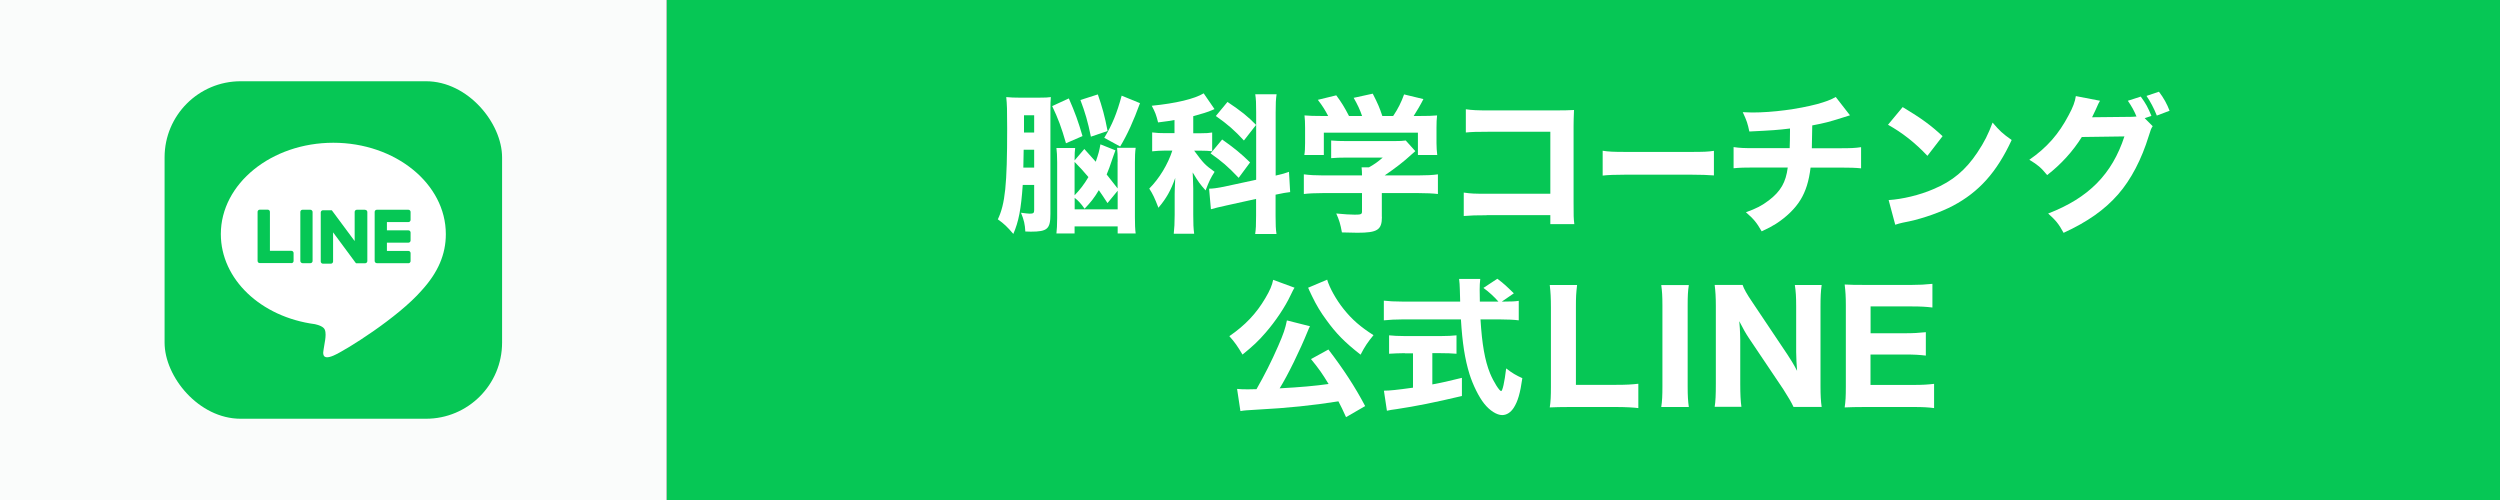
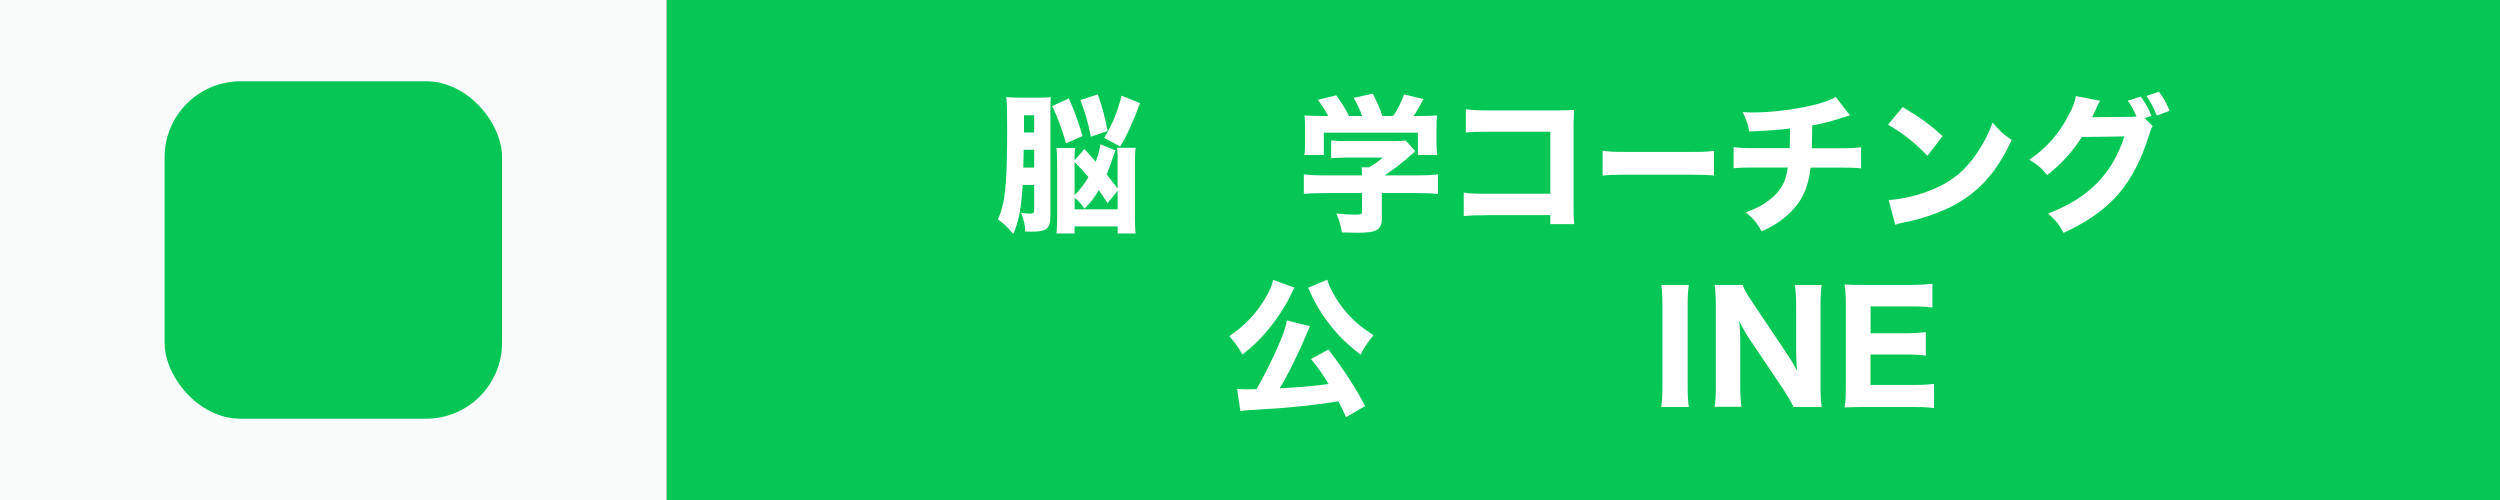
<svg xmlns="http://www.w3.org/2000/svg" id="_レイヤー_2" viewBox="0 0 300 60">
  <rect x="0" y="0" width="300" height="60" fill="#333333" stroke="none" />
  <g id="_レイヤー_1-2">
    <rect x="80" width="220" height="60" style="fill:#06c755;" />
    <path d="m122.73,22.18c-.2,2.92-.49,4.41-1.13,5.89-.74-.86-1.1-1.21-1.86-1.75.88-1.85,1.12-4.14,1.12-10.89,0-2.36-.02-2.86-.11-3.78.5.05.97.07,1.64.07h2.27c.77,0,1.12-.02,1.44-.07-.04.38-.05.9-.05,1.57v12.46c0,1.8-.36,2.12-2.36,2.12-.14,0-.36,0-.65-.02-.05-.88-.16-1.37-.52-2.25.38.05.85.11,1.04.11.43,0,.54-.07.54-.41v-3.04h-1.37Zm.11-4.21l-.04,2.14h1.3v-2.14h-1.26Zm1.26-4.14h-1.22v2.07h1.22v-2.07Zm3.82,3.37c-.54-1.89-.95-2.99-1.66-4.47l2-.92c.76,1.73,1.13,2.77,1.64,4.52l-1.98.86Zm6.2,2.21c0-.83-.02-1.17-.07-1.67h2.23c-.07.49-.09,1.08-.09,1.71v6.61c0,.77.02,1.46.09,1.96h-2.16v-.85h-5.17v.85h-2.18c.05-.38.09-1.08.09-1.87v-6.66c0-.79-.04-1.33-.09-1.73h2.25c-.05.36-.07.7-.07,1.49l1.17-1.37q.5.56,1.37,1.53c.34-.99.43-1.33.56-2.09l1.8.72c-.09.22-.14.36-.29.81-.38,1.12-.5,1.48-.76,2.09q.5.63,1.31,1.67v-3.21Zm-5.17,4.02c.58-.58,1.15-1.31,1.66-2.18-.67-.79-.9-1.04-1.66-1.82v4Zm0,1.69h5.17v-2.23l-1.22,1.48c-.5-.77-.7-1.06-1.04-1.55-.56.94-.92,1.39-1.71,2.23-.38-.56-.79-1.01-1.19-1.31v1.39Zm1.96-8.71c-.38-1.85-.69-2.9-1.26-4.41l2.09-.67c.52,1.48.85,2.68,1.17,4.39l-2,.68Zm1.6.13c.96-1.58,1.51-2.92,2.09-5.06l2.2.9c-.77,2.11-1.51,3.76-2.38,5.2l-1.91-1.04Z" style="fill:#fff;" />
-     <path d="m140.95,14.4c-.5.09-.9.16-1.98.29-.23-.92-.34-1.21-.76-2,2.93-.29,5.15-.83,6.23-1.49l1.3,1.89q-.07.04-.25.11c-.47.22-1.39.5-2.3.74v2.05h.9c.65,0,.97-.02,1.37-.09v2.25c-.4-.05-.85-.07-1.4-.07h-.76c1.15,1.55,1.26,1.67,2.45,2.54-.47.74-.65,1.1-1.08,2.23-.68-.77-.85-.99-1.55-2.16.02.36.05,1.01.07,1.94v3.15c0,1.08.02,1.58.11,2.27h-2.45c.07-.68.11-1.28.11-2.27v-2.52c0-.34.02-.77.07-1.91-.52,1.48-1.06,2.45-2.02,3.58-.43-1.13-.68-1.66-1.1-2.3,1.21-1.21,2.23-2.9,2.77-4.56h-.83c-.63,0-1.08.04-1.59.09v-2.27c.51.07.94.09,1.62.09h1.06v-1.58Zm6.12,10.28c-.79.16-1.33.31-1.76.43l-.22-2.47c.43,0,.96-.07,1.71-.22l3.94-.85v-8.08c0-1.1-.02-1.6-.11-2.18h2.56c-.09.65-.11,1.06-.11,2.16v7.6c.97-.23,1.04-.25,1.6-.45l.14,2.43c-.47.05-.9.13-1.75.31v2.52c0,1.1.02,1.6.11,2.2h-2.56c.09-.61.11-1.06.11-2.21v-2l-3.67.81Zm-.41-7.94c1.49,1.06,2.21,1.64,3.35,2.75l-1.37,1.85c-1.33-1.4-2-1.96-3.37-2.93l1.39-1.67Zm.65-4.5c1.64,1.1,2.43,1.73,3.42,2.75l-1.46,1.87c-1.13-1.22-1.91-1.91-3.37-2.94l1.4-1.69Z" style="fill:#fff;" />
    <path d="m165.83,26.02c0,1.57-.54,1.91-2.94,1.91-.47,0-1.04-.02-1.86-.04-.18-1.01-.32-1.46-.68-2.27.96.09,1.67.14,2.21.14.76,0,.88-.05.88-.38v-2.21h-4.66c-.96,0-1.75.04-2.32.11v-2.36c.67.09,1.42.13,2.3.13h4.68c0-.4-.02-.7-.05-.97h.88c.59-.32,1.06-.65,1.66-1.17h-4.34c-.81,0-1.26.02-1.85.07v-2.12c.54.05,1.06.07,1.87.07h5.69c.7,0,1.04-.02,1.39-.07l1.15,1.28c-.2.16-.27.23-.47.41-.9.83-1.89,1.6-3.21,2.5h4.01c.94,0,1.8-.04,2.38-.13v2.36c-.58-.07-1.4-.11-2.39-.11h-4.34v2.84Zm-6.45-12.1c-.38-.72-.61-1.12-1.24-1.94l2.21-.54c.58.77,1.01,1.46,1.53,2.48h1.57c-.23-.7-.56-1.4-1.01-2.18l2.29-.5c.63,1.24.81,1.66,1.15,2.68h1.3c.58-.85.99-1.69,1.31-2.59l2.32.56c-.29.59-.85,1.55-1.17,2.03h.58c1.17,0,1.64-.02,2.23-.07-.05.45-.07.81-.07,1.49v1.84c0,.54.04.97.09,1.42h-2.32v-2.68h-11.29v2.68h-2.34c.07-.4.09-.83.09-1.44v-1.82c0-.63-.02-1.04-.07-1.49.68.05,1.01.07,2.18.07h.67Z" style="fill:#fff;" />
    <path d="m178.39,25.83c-1.33,0-1.78.02-2.74.09v-2.81c.92.13,1.28.14,2.79.14h7.6v-7.44h-7.35c-1.51,0-2.07.02-2.79.09v-2.79c.74.11,1.35.14,2.83.14h7.9c.97,0,1.76-.02,2.25-.05q-.05,1.19-.05,1.96v9.07c0,1.76,0,1.93.09,2.67h-2.88v-1.08h-7.65Z" style="fill:#fff;" />
    <path d="m192.33,18.09c.69.11,1.24.14,2.8.14h7.74c1.54,0,2.1-.02,2.8-.13v2.95c-.61-.05-1.62-.09-2.82-.09h-7.73c-1.33,0-2.21.04-2.8.11v-2.99Z" style="fill:#fff;" />
    <path d="m221.99,13.84q-.4.11-.99.31c-1.48.47-2,.61-3.53.9-.02,1.55-.04,2.14-.05,2.74h3.35c1.3,0,1.84-.02,2.56-.13v2.54c-.7-.07-1.35-.09-2.5-.09h-3.56c-.2,1.64-.58,2.84-1.21,3.87-.63,1.04-1.69,2.07-2.95,2.88-.52.32-.88.52-1.71.9-.61-1.06-.92-1.44-1.89-2.29,1.26-.45,1.91-.79,2.77-1.44,1.4-1.08,2.02-2.14,2.25-3.93h-3.94c-1.21,0-1.85.02-2.56.09v-2.54c.74.11,1.24.13,2.59.13h4.14c.02-.47.04-1.39.04-2.05v-.31c-1.44.18-2.18.23-4.88.36-.2-.95-.3-1.28-.79-2.32.58.02.88.04,1.15.04,2.45,0,5.47-.4,7.78-1.01,1.03-.29,1.58-.49,2.23-.85l1.71,2.2Z" style="fill:#fff;" />
    <path d="m228.32,12.85c2.32,1.4,3.35,2.16,4.79,3.49l-1.82,2.36c-1.49-1.58-3.01-2.77-4.73-3.73l1.76-2.12Zm-1.69,11.16c1.66-.11,3.71-.59,5.37-1.31,2.29-.95,3.89-2.3,5.29-4.41.81-1.21,1.3-2.18,1.82-3.58.85.99,1.17,1.3,2.29,2.09-1.78,3.85-3.91,6.23-7.04,7.89-1.44.76-3.51,1.49-5.24,1.87q-.45.09-.79.16c-.41.09-.52.13-.9.25l-.79-2.95Z" style="fill:#fff;" />
    <path d="m258.31,15.16c-.18.27-.23.43-.45,1.13-.87,2.83-2.12,5.24-3.69,7.04-1.62,1.85-3.67,3.29-6.54,4.61-.59-1.08-.9-1.46-1.85-2.32,4.86-1.87,7.67-4.72,9.15-9.25l-5.11.07c-1.1,1.75-2.5,3.28-4.16,4.57-.76-.92-1.08-1.19-2.14-1.84,2.11-1.46,3.53-3.08,4.72-5.35.52-.95.77-1.64.86-2.29l2.9.56c-.09.13-.27.49-.52,1.08-.16.36-.23.5-.43.9l4.68-.05c.2,0,.38-.02.65-.04-.3-.72-.58-1.22-1.04-1.89l1.55-.5c.61.83.88,1.33,1.28,2.32l-.81.27.97.97Zm.76-4.16c.58.76.97,1.48,1.28,2.29l-1.53.58c-.36-.9-.77-1.67-1.24-2.36l1.49-.5Z" style="fill:#fff;" />
    <path d="m155.34,34.53q-.07.11-.16.27s-.04.09-.09.18q-.09.16-.23.47c-.65,1.39-1.8,3.1-2.97,4.45-.88,1.03-1.55,1.64-2.79,2.65-.56-.95-.94-1.51-1.58-2.21,1.91-1.31,3.24-2.72,4.32-4.56.56-.94.81-1.55.94-2.2l2.58.95Zm6.19,15.54c-.43-.95-.58-1.26-.92-1.91-3.06.49-6.18.81-9.65.99-1.48.09-1.59.09-2.11.18l-.4-2.66c.38.04.78.05,1.3.05.41,0,.56,0,1.03-.02.94-1.64,1.82-3.38,2.59-5.15.67-1.53.86-2.12,1.06-3.1l2.77.7c-.09.16-.16.31-.27.59-.95,2.34-2.39,5.28-3.37,6.86,2.43-.13,4.25-.29,5.87-.52-.76-1.26-1.17-1.84-2.11-2.99l2.09-1.15c1.78,2.32,3.22,4.52,4.41,6.79l-2.3,1.33Zm-2.27-16.51c.27.95,1.08,2.41,1.98,3.53,1.01,1.26,2,2.12,3.58,3.13-.68.83-1.03,1.33-1.55,2.34-1.91-1.49-2.95-2.56-4.09-4.14-.69-.92-1.26-1.89-1.69-2.79-.04-.07-.11-.22-.2-.41-.04-.09-.09-.22-.18-.38-.07-.18-.07-.2-.14-.31l2.29-.97Z" style="fill:#fff;" />
-     <path d="m180.5,36.19c.86,0,1.33-.02,1.75-.09v2.34c-.56-.07-1.3-.11-2.21-.11h-2.38c.18,2.97.52,4.93,1.15,6.48.43,1.03,1.12,2.12,1.33,2.12.16,0,.4-1.04.6-2.72.72.56,1.19.83,1.94,1.17-.25,1.78-.54,2.79-1.03,3.55-.36.56-.85.88-1.39.88-.65,0-1.49-.54-2.14-1.35-.67-.83-1.37-2.27-1.78-3.56-.56-1.82-.86-3.76-1.03-6.57h-7.04c-.81,0-1.51.04-2.21.11v-2.36c.6.07,1.3.11,2.21.11h6.95q-.02-.77-.04-1.42c0-.45-.05-.97-.09-1.3h2.54c-.05.4-.07.83-.07,1.28q0,.13.02,1.44h2.23c-.56-.63-1.13-1.15-1.8-1.64l1.67-1.1c.72.54,1.04.83,1.98,1.75l-1.44.99h.27Zm-11.92,6.19c-.68,0-1.33.04-1.89.07v-2.21c.43.05,1.13.09,1.95.09h4.21c.81,0,1.48-.04,1.93-.09v2.21c-.56-.05-1.21-.07-1.89-.07h-1.01v3.75c1.26-.23,1.95-.4,3.55-.79v2.18c-3.33.79-5.51,1.22-7.81,1.57-.65.09-.81.11-1.19.2l-.36-2.41c.7,0,1.53-.09,3.49-.36v-4.12h-.97Z" style="fill:#fff;" />
-     <path d="m188.42,48.84c-1.12,0-1.78.02-2.45.05.11-.67.14-1.37.14-2.5v-9.42c0-1.24-.04-1.94-.14-2.77h3.28c-.12,1.1-.14,1.33-.14,2.74v9.24h4.83c1.24,0,1.87-.04,2.66-.13v2.92c-.52-.07-1.53-.13-2.66-.13h-5.51Z" style="fill:#fff;" />
    <path d="m202.66,34.21c-.11.72-.14,1.28-.14,2.48v9.67c0,1.15.04,1.78.14,2.48h-3.31c.11-.7.14-1.37.14-2.48v-9.67c0-1.24-.04-1.71-.14-2.48h3.31Z" style="fill:#fff;" />
    <path d="m214.43,42.45c.41.61.85,1.33,1.22,2.05-.05-.63-.11-1.58-.11-2.25v-5.46c0-1.17-.04-1.82-.16-2.59h3.22c-.11.76-.14,1.46-.14,2.61v9.52c0,1.06.04,1.84.14,2.5h-3.38c-.22-.49-.65-1.22-1.22-2.11l-4.14-6.16c-.36-.54-.67-1.08-1.15-2.02q.02.22.07.85c.02.31.05,1.06.05,1.42v5.26c0,1.22.04,2.05.14,2.75h-3.21c.11-.65.14-1.49.14-2.77v-9.36c0-.99-.04-1.71-.14-2.5h3.35c.16.47.52,1.12,1.17,2.07l4.14,6.18Z" style="fill:#fff;" />
    <path d="m232.09,48.97c-.67-.09-1.33-.13-2.5-.13h-5.76c-1.22,0-1.73.02-2.47.05.11-.72.14-1.35.14-2.5v-9.78c0-1.03-.04-1.62-.14-2.47.74.04,1.21.05,2.45.05h5.58c.97,0,1.58-.04,2.5-.13v2.84c-.76-.09-1.37-.13-2.5-.13h-4.92v3.22h4.11c1.01,0,1.67-.04,2.52-.13v2.81c-.78-.09-1.33-.13-2.52-.13h-4.12v3.65h5.15c1.12,0,1.69-.04,2.48-.13v2.86Z" style="fill:#fff;" />
  </g>
  <g id="LINE_LOGO">
    <rect y="0" width="80" height="60" style="fill:#fafcfb;" />
    <rect x="19.75" y="9.75" width="40.5" height="40.5" rx="9.13" ry="9.13" style="fill:#06c755;" />
-     <path d="m53.5,28.09c0-6.04-6.06-10.96-13.5-10.96s-13.5,4.92-13.5,10.96c0,5.42,4.8,9.95,11.29,10.81.44.1,1.04.29,1.19.67.14.34.09.88.04,1.22,0,0-.16.95-.19,1.16-.06.34-.27,1.34,1.17.73,1.44-.61,7.78-4.58,10.61-7.84h0c1.96-2.15,2.89-4.32,2.89-6.74Z" style="fill:#fff;" />
-     <path d="m49.01,31.58h-3.79c-.14,0-.26-.12-.26-.26h0v-5.89h0c0-.15.12-.26.26-.26h3.79c.14,0,.26.12.26.26v.96c0,.14-.12.26-.26.26h-2.58v.99h2.58c.14,0,.26.12.26.26v.96c0,.14-.12.26-.26.26h-2.58v.99h2.58c.14,0,.26.12.26.26v.96c0,.14-.12.26-.26.26Z" style="fill:#06c755;" />
+     <path d="m49.01,31.58h-3.79c-.14,0-.26-.12-.26-.26h0h0c0-.15.12-.26.26-.26h3.79c.14,0,.26.12.26.26v.96c0,.14-.12.26-.26.26h-2.58v.99h2.58c.14,0,.26.12.26.26v.96c0,.14-.12.26-.26.26h-2.58v.99h2.58c.14,0,.26.12.26.26v.96c0,.14-.12.26-.26.26Z" style="fill:#06c755;" />
    <path d="m34.97,31.58c.14,0,.26-.12.26-.26v-.96c0-.14-.12-.26-.26-.26h-2.58v-4.68c0-.14-.12-.26-.26-.26h-.96c-.14,0-.26.12-.26.26v5.89h0c0,.15.12.26.26.26h3.79Z" style="fill:#06c755;" />
    <rect x="36.04" y="25.17" width="1.47" height="6.41" rx=".26" ry=".26" style="fill:#06c755;" />
    <path d="m43.78,25.17h-.96c-.14,0-.26.12-.26.26v3.5l-2.7-3.64s-.01-.02-.02-.03c0,0,0,0,0,0,0,0-.01-.01-.02-.02,0,0,0,0,0,0,0,0,0,0-.01-.01,0,0,0,0,0,0,0,0,0,0-.01,0,0,0,0,0,0,0,0,0,0,0-.01,0,0,0,0,0,0,0,0,0,0,0-.02,0,0,0,0,0,0,0,0,0-.01,0-.02,0,0,0,0,0,0,0,0,0-.01,0-.02,0,0,0,0,0-.01,0,0,0,0,0-.01,0,0,0,0,0-.01,0,0,0,0,0,0,0h-.95c-.14,0-.26.12-.26.26v5.89c0,.14.12.26.26.26h.96c.14,0,.26-.12.26-.26v-3.5l2.7,3.65s.04.05.07.06c0,0,0,0,0,0,0,0,.01,0,.02,0,0,0,0,0,0,0,0,0,0,0,.01,0,0,0,0,0,.01,0,0,0,0,0,0,0,0,0,.01,0,.02,0,0,0,0,0,0,0,.02,0,.04,0,.07,0h.95c.14,0,.26-.12.26-.26v-5.89c0-.14-.12-.26-.26-.26Z" style="fill:#06c755;" />
  </g>
</svg>